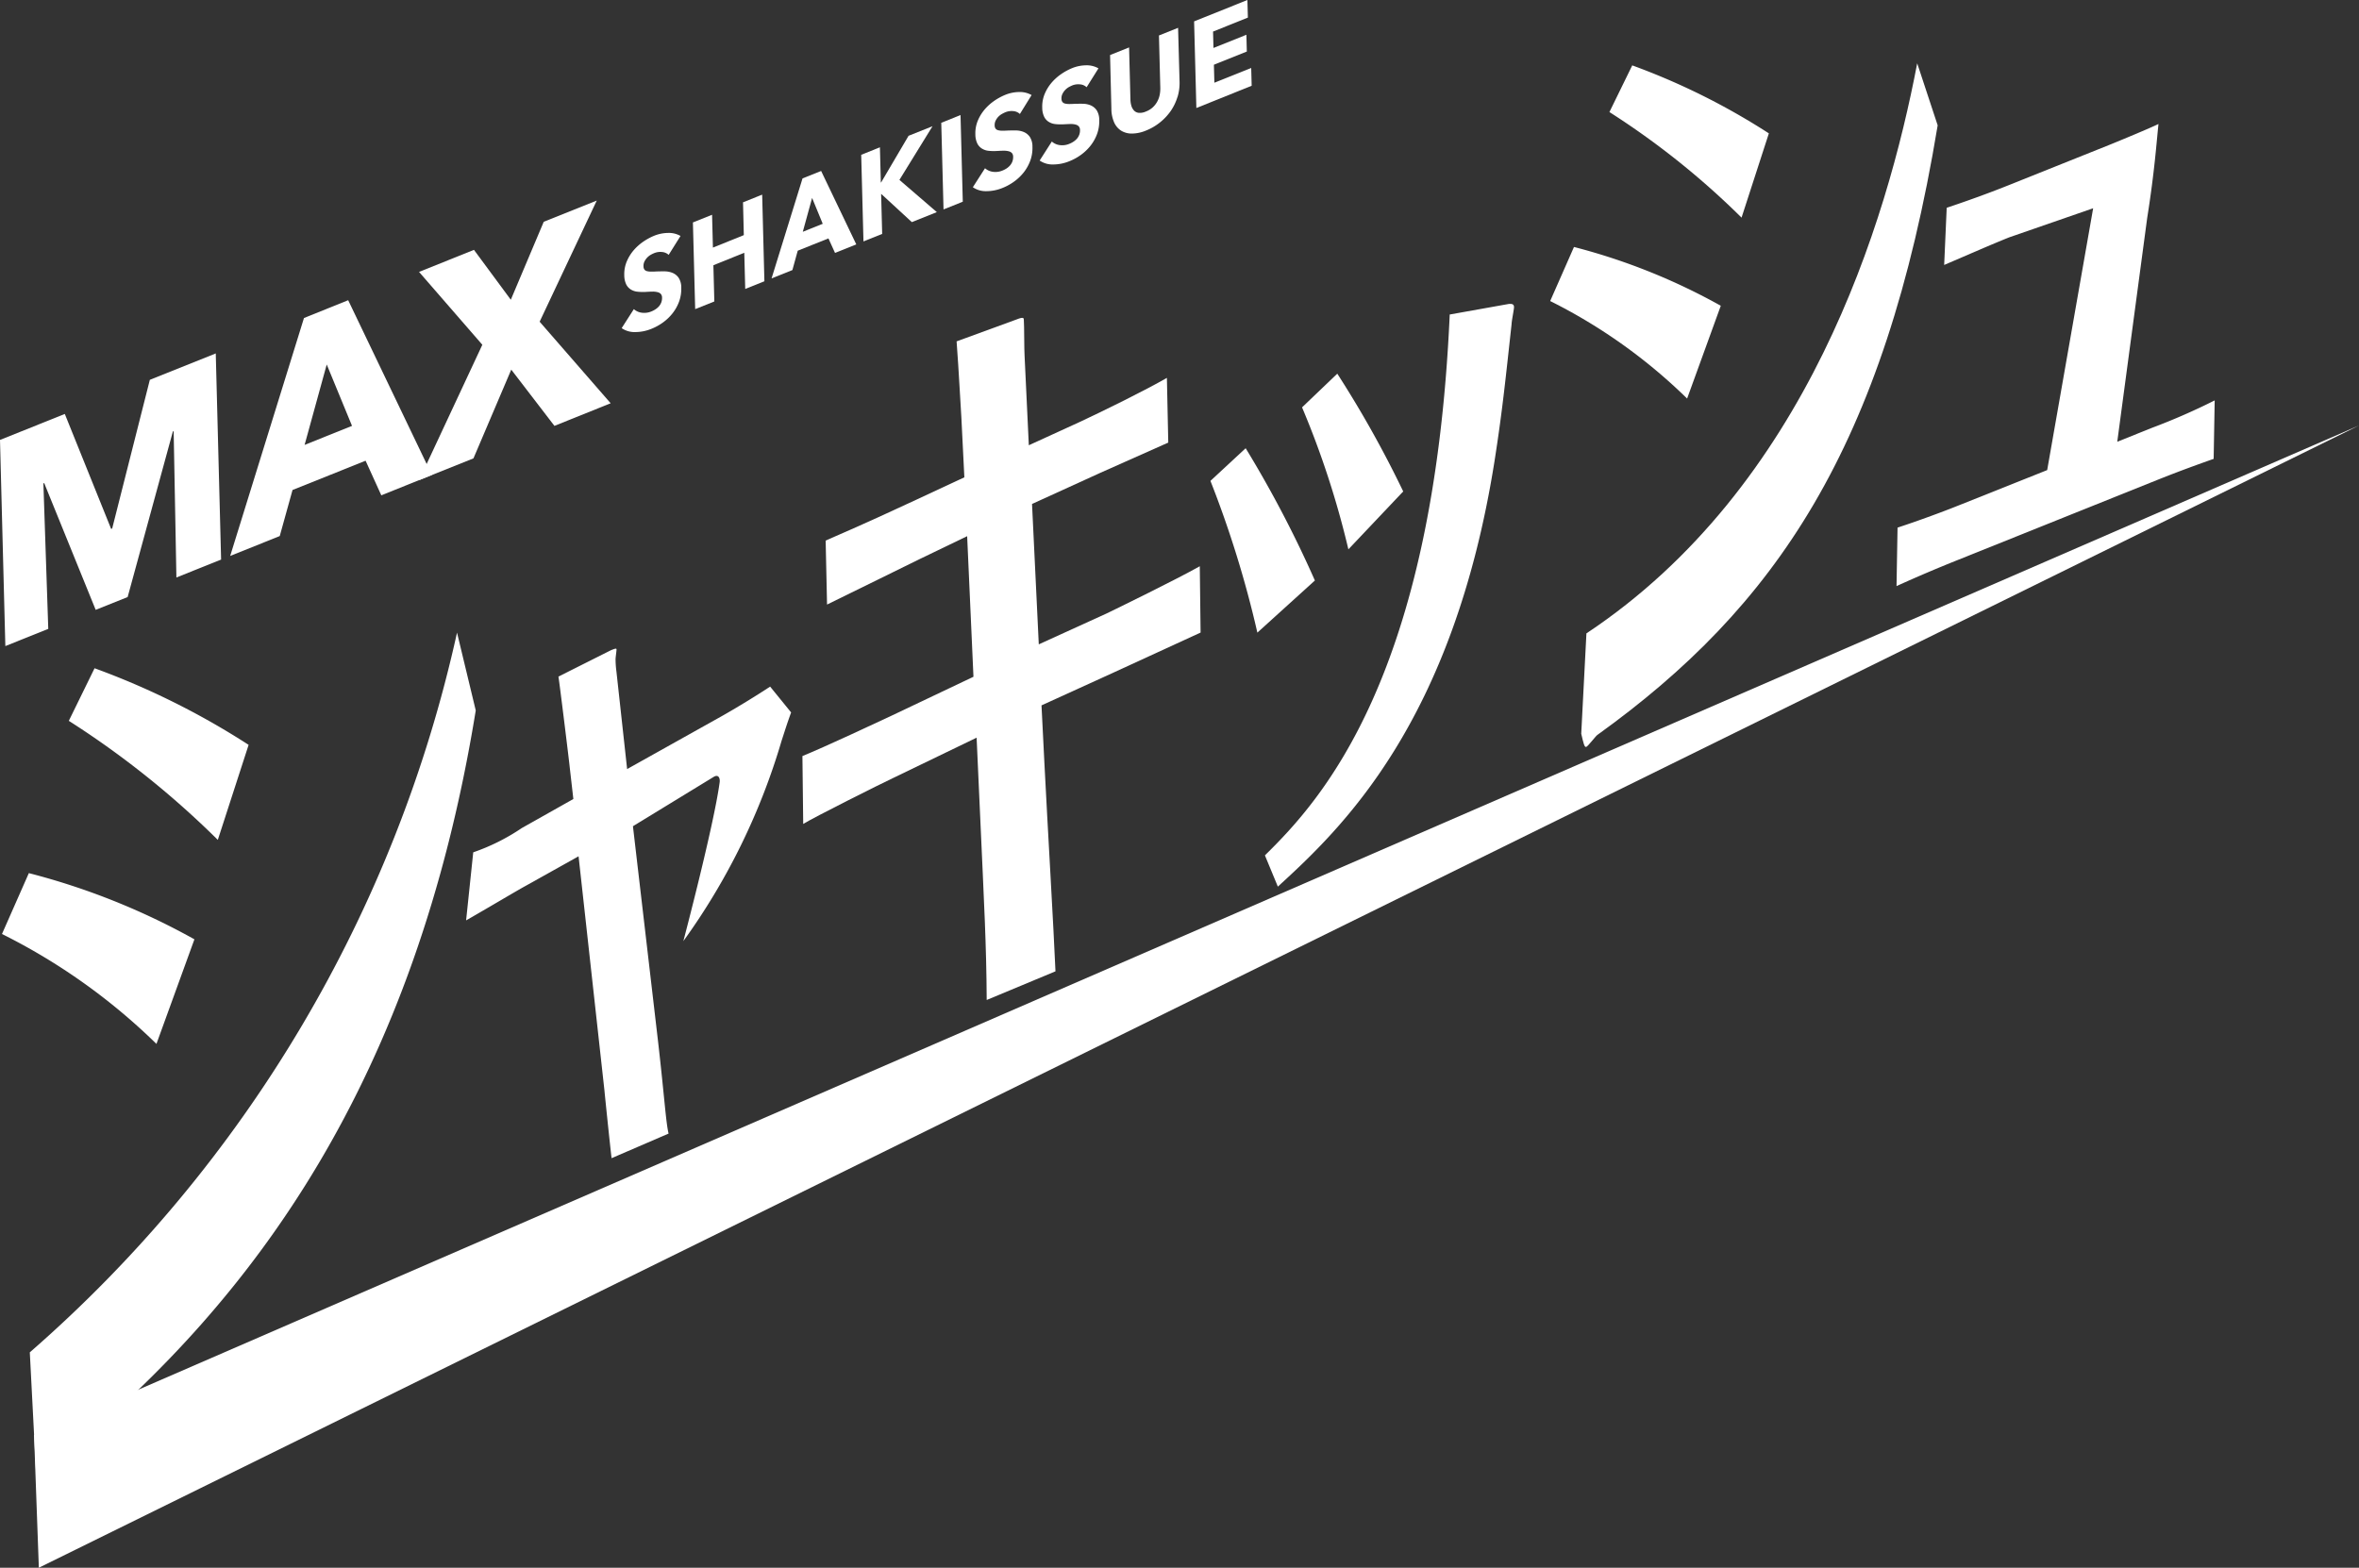
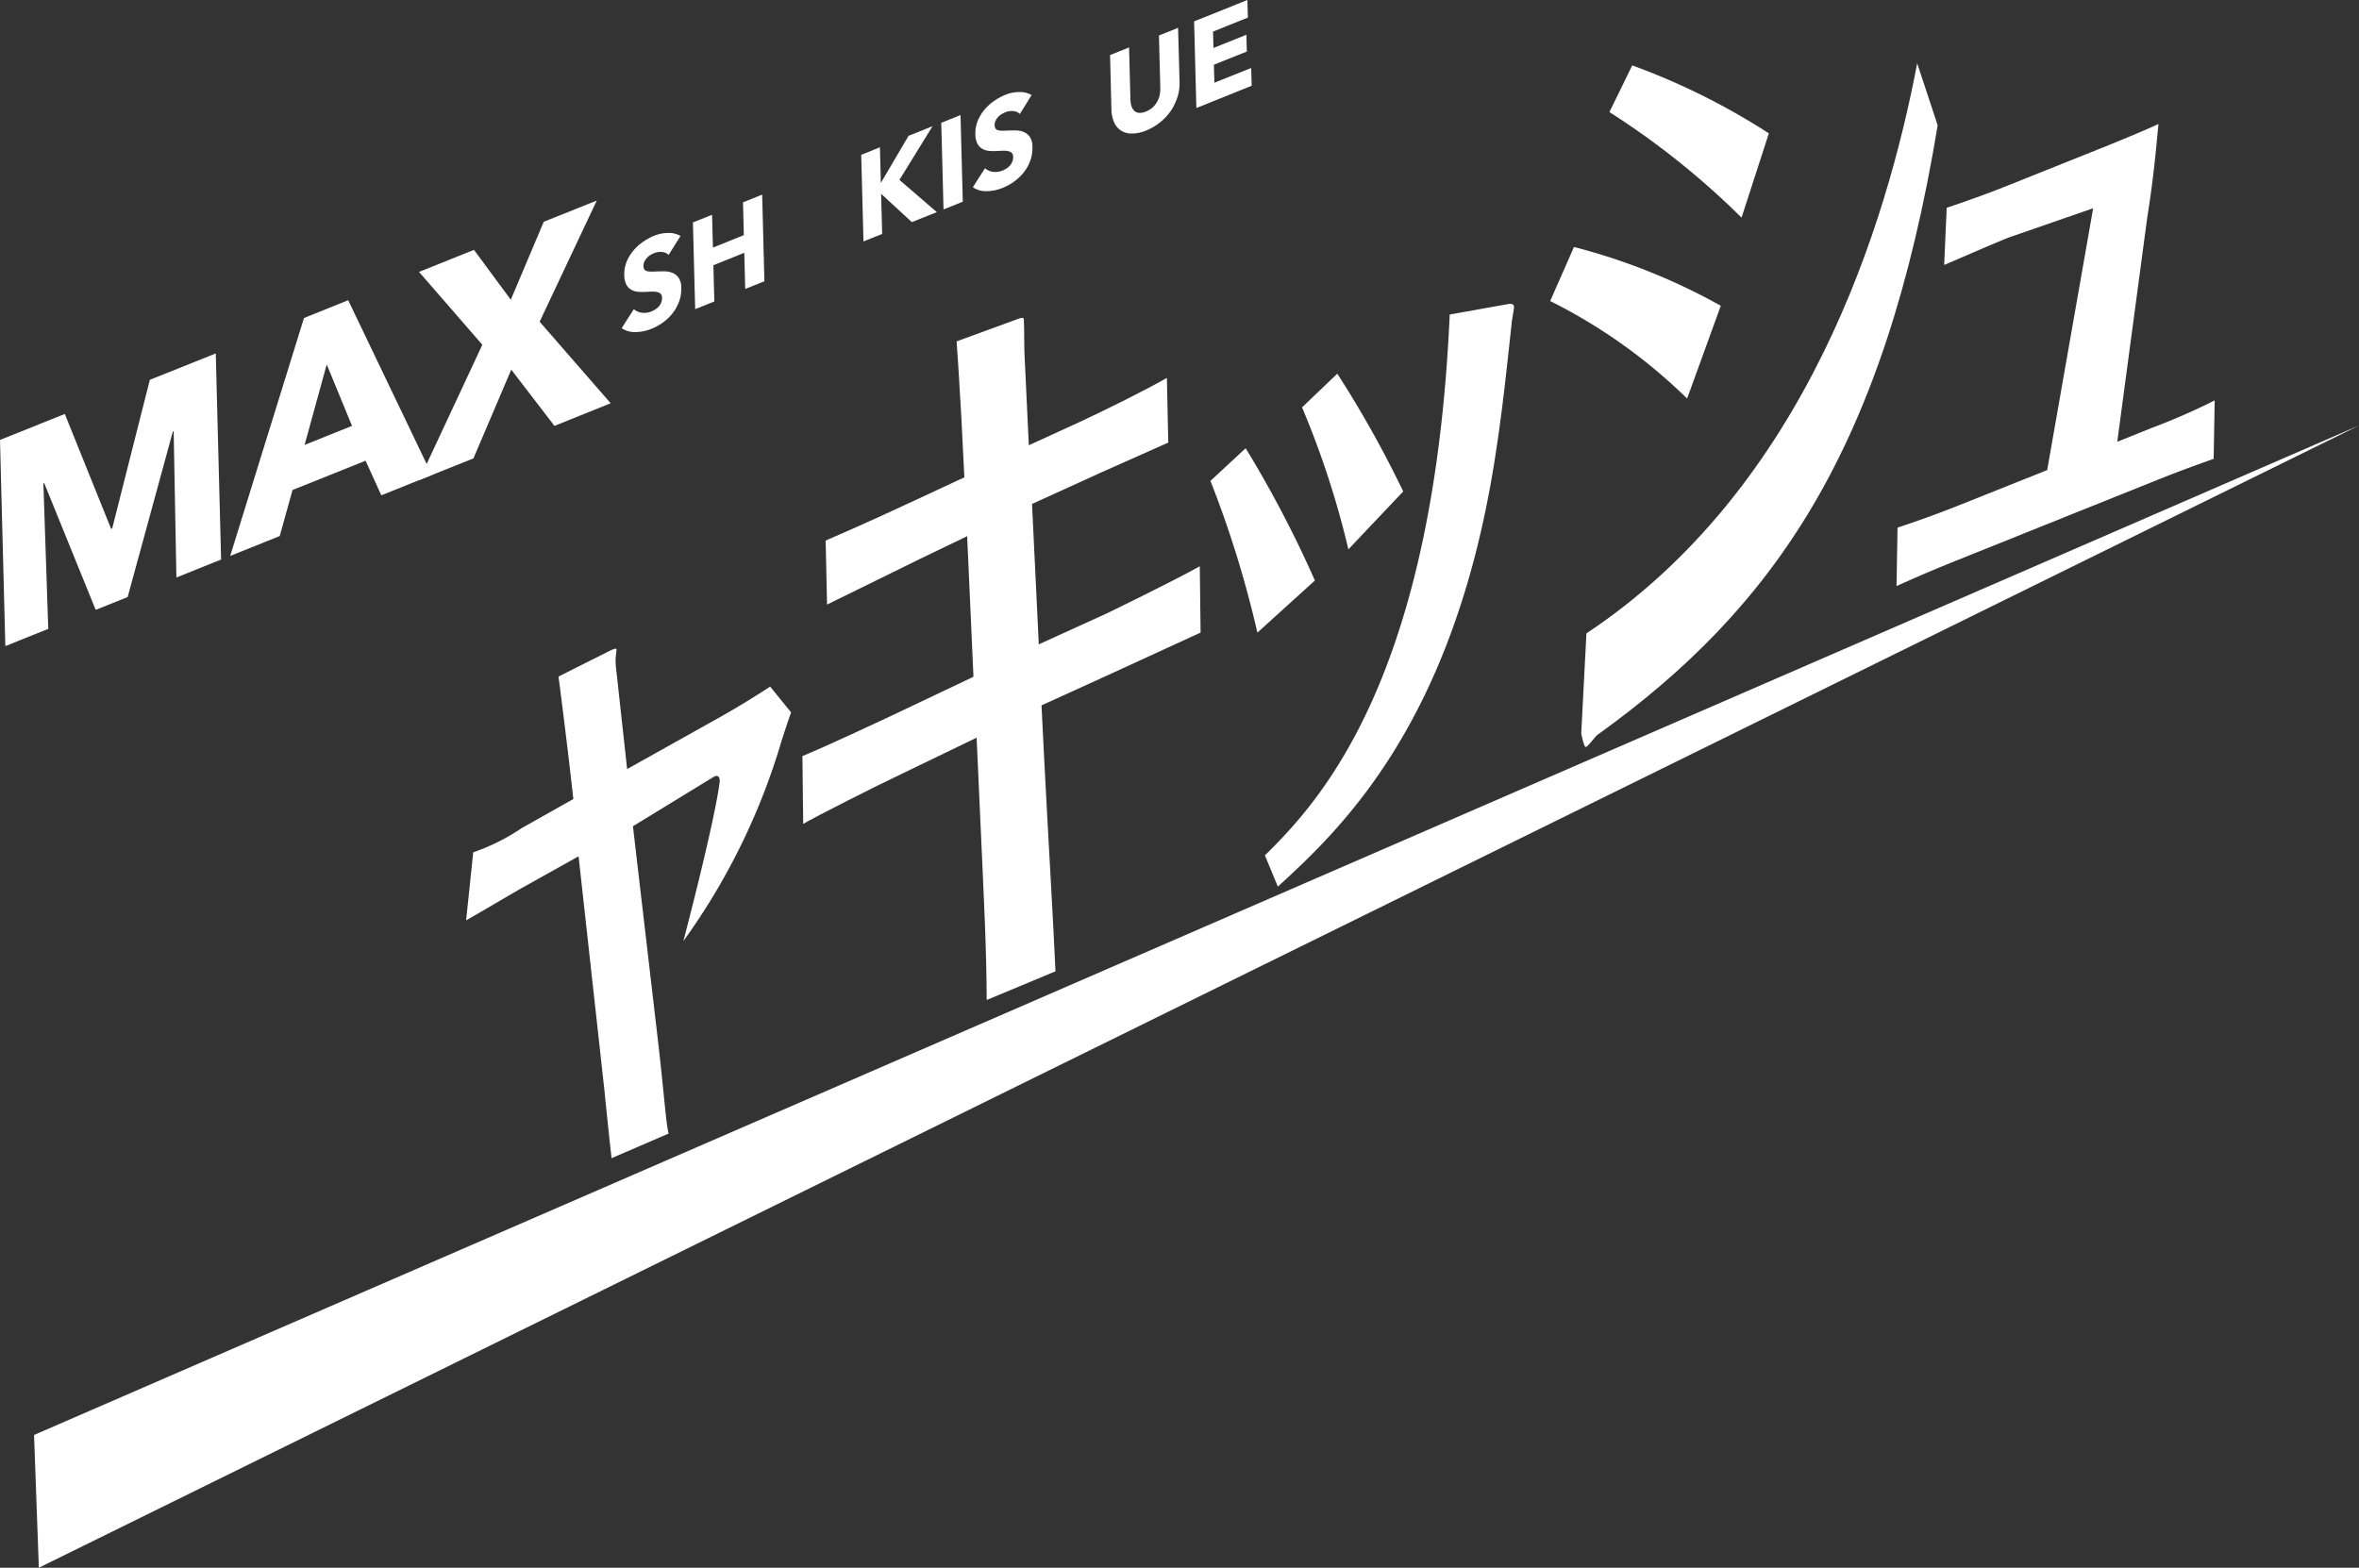
<svg xmlns="http://www.w3.org/2000/svg" width="132.393" height="88" data-name="コンポーネント 178 – 4">
  <rect width="100%" height="100%" fill="#333333" stroke="none" />
-   <path fill="#fff" d="M1.619 49.01a38.993 38.993 0 0 1 9.292 3.716l-2.131 5.87a34.172 34.172 0 0 0-8.669-6.169Zm.054 26.9a75.04 75.04 0 0 0 23.976-40.4l1.051 4.368C23.328 60.661 14.243 72.933 3.789 81.546c-.095.039-1.769 1.064-1.769 1.064Zm3.634-38.4a43.158 43.158 0 0 1 8.646 4.3l-1.729 5.335a50.267 50.267 0 0 0-8.362-6.683Z" data-name="パス 7766" />
  <path fill="#fff" d="M88.336 13.863a34.656 34.656 0 0 1 8.239 3.3l-1.89 5.209A30.31 30.31 0 0 0 87 16.898Zm3.27-10.193a38.316 38.316 0 0 1 7.667 3.816l-1.533 4.73a44.659 44.659 0 0 0-7.415-5.926Z" data-name="パス 7767" />
  <path fill="#fff" d="M89.034 35.553c12.381-8.223 16.854-23.042 18.564-32l1.149 3.482c-3 18.177-9.148 27.058-19.086 34.209-.079.032-.528.638-.634.68s-.156-.194-.284-.739Z" data-name="パス 7768" />
  <path fill="#fff" d="M31.973 43.056c-.025-.289-.58-4.8-.632-5.078l2.947-1.48c.21-.083.316-.125.314-.041s-.054.449-.055.534a5.431 5.431 0 0 0 .049.705l.6 5.473 5.394-3.017a51.73 51.73 0 0 0 2.632-1.611L44.4 39.99c-.239.65-.4 1.183-.532 1.579a37.016 37.016 0 0 1-5.516 11.257s1.71-6.479 2.037-8.914c.026-.181-.034-.471-.323-.312l-4.544 2.777 1.411 12.095c.352 3.058.438 4.547.59 5.158l-3.2 1.381c-.1-.848-.349-3.262-.4-3.8l-1.452-13.145-2.971 1.66c-.578.317-2.1 1.228-3.341 1.937l.4-3.82a11.581 11.581 0 0 0 2.726-1.363l2.893-1.63Z" data-name="パス 7769" />
  <path fill="#fff" d="M45.034 42.439c1.236-.5 4.312-1.943 4.97-2.251l4.629-2.2-.354-7.891-2.63 1.268c-.342.179-4.365 2.137-5.233 2.57l-.078-3.592c2.63-1.141 3.734-1.67 5.154-2.324l2.63-1.226-.167-3.345c-.025-.287-.145-2.671-.268-4.286l3.374-1.234c.4-.159.4-.073.4.055.024.288.017 1.7.041 1.987l.238 5.023 2.882-1.319c1.289-.6 3.656-1.766 4.867-2.463l.077 3.632c-.762.349-4.18 1.849-4.654 2.081l-2.992 1.364.379 7.881 3.8-1.731c.553-.265 3.947-1.924 5.236-2.654l.045 3.723c-1.6.73-4.339 2-5.128 2.356l-3.8 1.731.168 3.344c.166 3.3.517 9.211.616 11.584l-3.86 1.609c-.018-3.132-.138-5.216-.375-10.494l-.191-4.23-4.681 2.262c-.658.306-4.5 2.231-5.051 2.581Z" data-name="パス 7770" />
  <path fill="#fff" d="M69.91 25.16a63.686 63.686 0 0 1 3.885 7.425l-3.228 2.925a59.422 59.422 0 0 0-2.634-8.517Zm14.774-8.1c.1 0 .287-.03.286.183 0 .128-.135.78-.136.951-.357 3.256-.522 4.9-.956 7.677-2.33 14.707-8.578 20.622-12.162 23.897l-.726-1.755c3.161-3.1 9.463-9.992 10.372-30.359Zm-9.632 3.915a60.826 60.826 0 0 1 3.7 6.611l-3.077 3.25a50.059 50.059 0 0 0-2.6-7.97Z" data-name="パス 7771" />
  <path fill="#fff" d="m117.473 11.69-4.706 1.63c-1.1.443-2.13.9-3.655 1.552l.142-3.209c1.893-.632 3.155-1.139 3.628-1.328l5.494-2.2c.527-.211 2.342-.965 2.763-1.176-.109 1.025-.22 2.682-.632 5.268l-1.681 12.569 1.945-.78a35.642 35.642 0 0 0 3.523-1.541l-.058 3.282c-1.761.621-2.656.98-3.5 1.318l-10.827 4.345a80.7 80.7 0 0 0-3.471 1.478l.057-3.282c.58-.189 2.025-.684 3.418-1.242l4.98-1.987Z" data-name="パス 7772" />
  <path fill="#fff" d="m1.911 80.547 130.482-56.664L2.18 88Z" data-name="パス 7773" />
  <path fill="#fff" d="m9.9 32.415-.154-8.212-.044.017-2.538 9.293-1.794.719-2.89-7.115-.045.018.274 8.165-2.409.966L0 24.694l3.637-1.458 2.6 6.452.059-.023 2.113-8.344 3.7-1.483.3 11.572Z" data-name="パス 7774" />
  <path fill="#fff" d="m21.4 27.804-.882-1.943-4.1 1.643-.718 2.586-2.781 1.116 4.141-13.355 2.481-1 4.7 9.809Zm-3.063-7.345-1.242 4.514 2.661-1.068Z" data-name="パス 7775" />
  <path fill="#fff" d="m31.116 23.905-2.423-3.157-2.121 4.98-3.051 1.224 3.549-7.6-3.552-4.089 3.082-1.238 2.068 2.8 1.848-4.375 2.976-1.192-3.206 6.8 3.986 4.578Z" data-name="パス 7776" />
  <path fill="#fff" d="M37.527 14.307a.612.612 0 0 0-.37-.161.9.9 0 0 0-.434.059 1.755 1.755 0 0 0-.216.106.9.9 0 0 0-.195.159.91.91 0 0 0-.144.211.548.548 0 0 0-.053.263.317.317 0 0 0 .051.187.272.272 0 0 0 .143.089.958.958 0 0 0 .219.026c.085 0 .181 0 .286-.007.151-.006.311-.009.476-.007a1.187 1.187 0 0 1 .453.085.782.782 0 0 1 .344.276.987.987 0 0 1 .147.556 2.071 2.071 0 0 1-.122.78 2.413 2.413 0 0 1-.367.658 2.718 2.718 0 0 1-.539.515 3.014 3.014 0 0 1-.632.35 2.431 2.431 0 0 1-.929.188 1.274 1.274 0 0 1-.755-.221l.683-1.067a.823.823 0 0 0 .44.2 1.036 1.036 0 0 0 .536-.067 1.291 1.291 0 0 0 .232-.12.993.993 0 0 0 .2-.169.741.741 0 0 0 .131-.219.721.721 0 0 0 .044-.269.319.319 0 0 0-.069-.208.366.366 0 0 0-.184-.1.994.994 0 0 0-.293-.03c-.116 0-.249.009-.4.017a2.9 2.9 0 0 1-.422-.012.882.882 0 0 1-.371-.117.715.715 0 0 1-.269-.288 1.2 1.2 0 0 1-.112-.523 1.84 1.84 0 0 1 .133-.755 2.414 2.414 0 0 1 .383-.632 2.848 2.848 0 0 1 .546-.492 3.279 3.279 0 0 1 .62-.337 2.153 2.153 0 0 1 .774-.156 1.319 1.319 0 0 1 .7.17Z" data-name="パス 7777" />
  <path fill="#fff" d="m41.824 16.22-.053-2.032-1.734.7.053 2.033-1.075.43-.127-4.865 1.075-.431.048 1.843 1.734-.7-.045-1.842 1.075-.431.125 4.863Z" data-name="パス 7778" />
-   <path fill="#fff" d="m46.864 14.197-.37-.815-1.723.69-.3 1.088-1.169.468 1.738-5.613 1.044-.418 1.973 4.122Zm-1.287-3.086-.522 1.9 1.119-.449Z" data-name="パス 7779" />
  <path fill="#fff" d="m51.175 12.468-1.711-1.576h-.013l.059 2.239-1.05.421-.127-4.863 1.05-.421.052 1.977.018-.007 1.538-2.616 1.345-.538-1.858 3.014 2.1 1.809Z" data-name="パス 7780" />
  <path fill="#fff" d="m52.953 11.755-.127-4.863 1.081-.434.127 4.864Z" data-name="パス 7781" />
  <path fill="#fff" d="M57.239 6.398a.612.612 0 0 0-.369-.161.921.921 0 0 0-.434.059 1.925 1.925 0 0 0-.216.107.931.931 0 0 0-.2.159.915.915 0 0 0-.143.211.546.546 0 0 0-.054.26.323.323 0 0 0 .052.188.256.256 0 0 0 .143.089.894.894 0 0 0 .219.027c.085 0 .18 0 .285-.008a9.29 9.29 0 0 1 .477-.006 1.168 1.168 0 0 1 .453.085.787.787 0 0 1 .344.275.99.99 0 0 1 .147.557 2.071 2.071 0 0 1-.122.78 2.407 2.407 0 0 1-.367.657 2.743 2.743 0 0 1-.539.515 3.013 3.013 0 0 1-.632.35 2.421 2.421 0 0 1-.929.189 1.268 1.268 0 0 1-.755-.222l.683-1.066a.823.823 0 0 0 .44.2 1.021 1.021 0 0 0 .535-.068 1.364 1.364 0 0 0 .233-.119.993.993 0 0 0 .195-.169.741.741 0 0 0 .131-.219.721.721 0 0 0 .044-.269.32.32 0 0 0-.069-.209.382.382 0 0 0-.184-.1 1.068 1.068 0 0 0-.293-.03c-.116 0-.249.009-.4.017a2.761 2.761 0 0 1-.422-.011.856.856 0 0 1-.371-.119.7.7 0 0 1-.269-.287 1.188 1.188 0 0 1-.112-.522 1.837 1.837 0 0 1 .133-.755 2.388 2.388 0 0 1 .383-.632 2.776 2.776 0 0 1 .545-.492 3.26 3.26 0 0 1 .621-.337 2.15 2.15 0 0 1 .774-.157 1.334 1.334 0 0 1 .7.171Z" data-name="パス 7782" />
-   <path fill="#fff" d="M60.984 4.897a.6.6 0 0 0-.37-.161.911.911 0 0 0-.434.058 2.111 2.111 0 0 0-.216.107.951.951 0 0 0-.195.162.905.905 0 0 0-.143.211.547.547 0 0 0-.054.261.328.328 0 0 0 .052.188.269.269 0 0 0 .142.089.967.967 0 0 0 .22.026c.084 0 .18 0 .285-.008.152-.005.311-.008.476-.006a1.189 1.189 0 0 1 .454.085.793.793 0 0 1 .344.275 1 1 0 0 1 .147.557 2.071 2.071 0 0 1-.122.78 2.392 2.392 0 0 1-.367.657 2.726 2.726 0 0 1-.54.516 2.977 2.977 0 0 1-.631.349 2.422 2.422 0 0 1-.93.189 1.271 1.271 0 0 1-.754-.221l.683-1.067a.823.823 0 0 0 .44.2 1.021 1.021 0 0 0 .535-.068 1.254 1.254 0 0 0 .232-.119 1 1 0 0 0 .2-.169.76.76 0 0 0 .13-.219.683.683 0 0 0 .044-.269.311.311 0 0 0-.069-.209.382.382 0 0 0-.184-.1 1.056 1.056 0 0 0-.292-.03q-.176.006-.4.018a2.909 2.909 0 0 1-.423-.012.878.878 0 0 1-.371-.118.7.7 0 0 1-.268-.287 1.182 1.182 0 0 1-.112-.523 1.84 1.84 0 0 1 .133-.755 2.388 2.388 0 0 1 .383-.632 2.78 2.78 0 0 1 .545-.492 3.283 3.283 0 0 1 .62-.337 2.154 2.154 0 0 1 .774-.157 1.333 1.333 0 0 1 .7.171Z" data-name="パス 7783" />
  <path fill="#fff" d="M66.082 5.444a2.87 2.87 0 0 1-.37.775 3.105 3.105 0 0 1-.6.644 3.047 3.047 0 0 1-.785.461 2.117 2.117 0 0 1-.8.173 1.137 1.137 0 0 1-.607-.163 1.059 1.059 0 0 1-.393-.468 1.888 1.888 0 0 1-.153-.747L62.3 3.09l1.067-.428.076 2.932a1.356 1.356 0 0 0 .057.36.667.667 0 0 0 .153.26.425.425 0 0 0 .264.12.818.818 0 0 0 .389-.072 1.208 1.208 0 0 0 .388-.235 1.226 1.226 0 0 0 .255-.328 1.321 1.321 0 0 0 .136-.375 1.815 1.815 0 0 0 .034-.4l-.076-2.933 1.074-.43.083 3.028a2.693 2.693 0 0 1-.114.855" data-name="パス 7784" />
  <path fill="#fff" d="M67.143 6.063 67.016 1.2 70.007 0l.027.988-1.955.784.024.92 1.848-.741.024.942-1.848.741.027 1.009 2.067-.83.026 1Z" data-name="パス 7785" />
</svg>